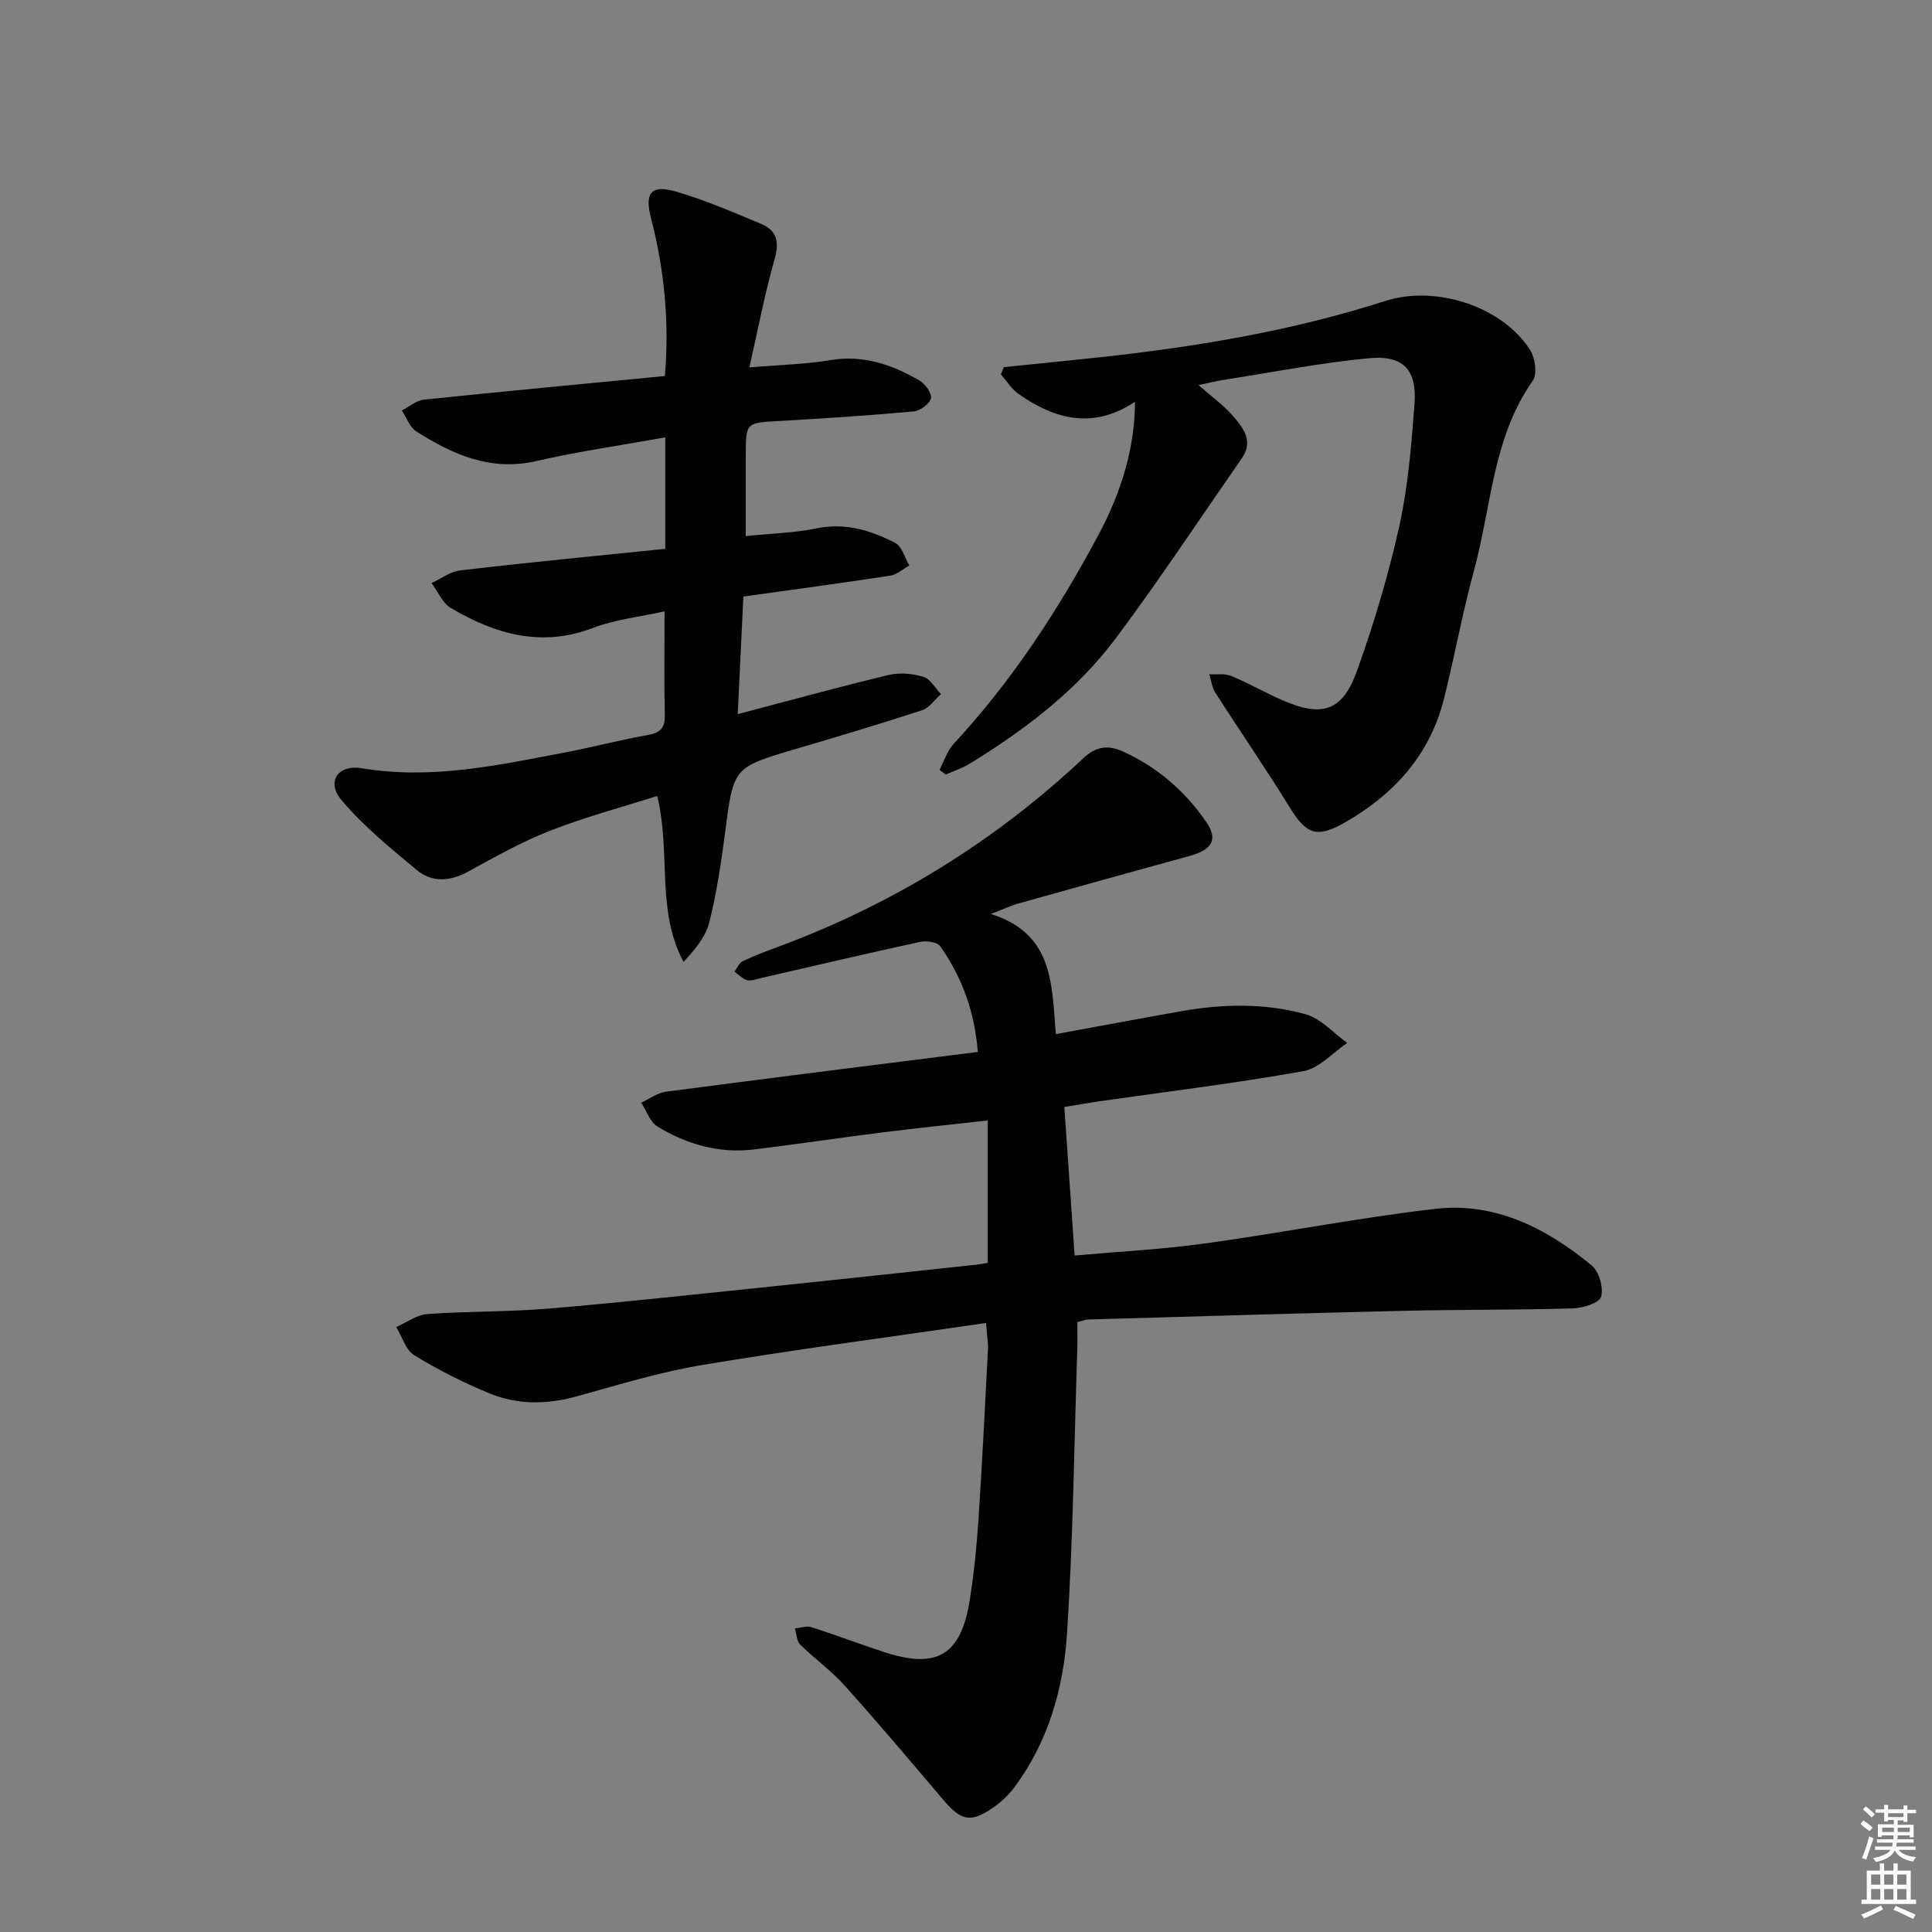
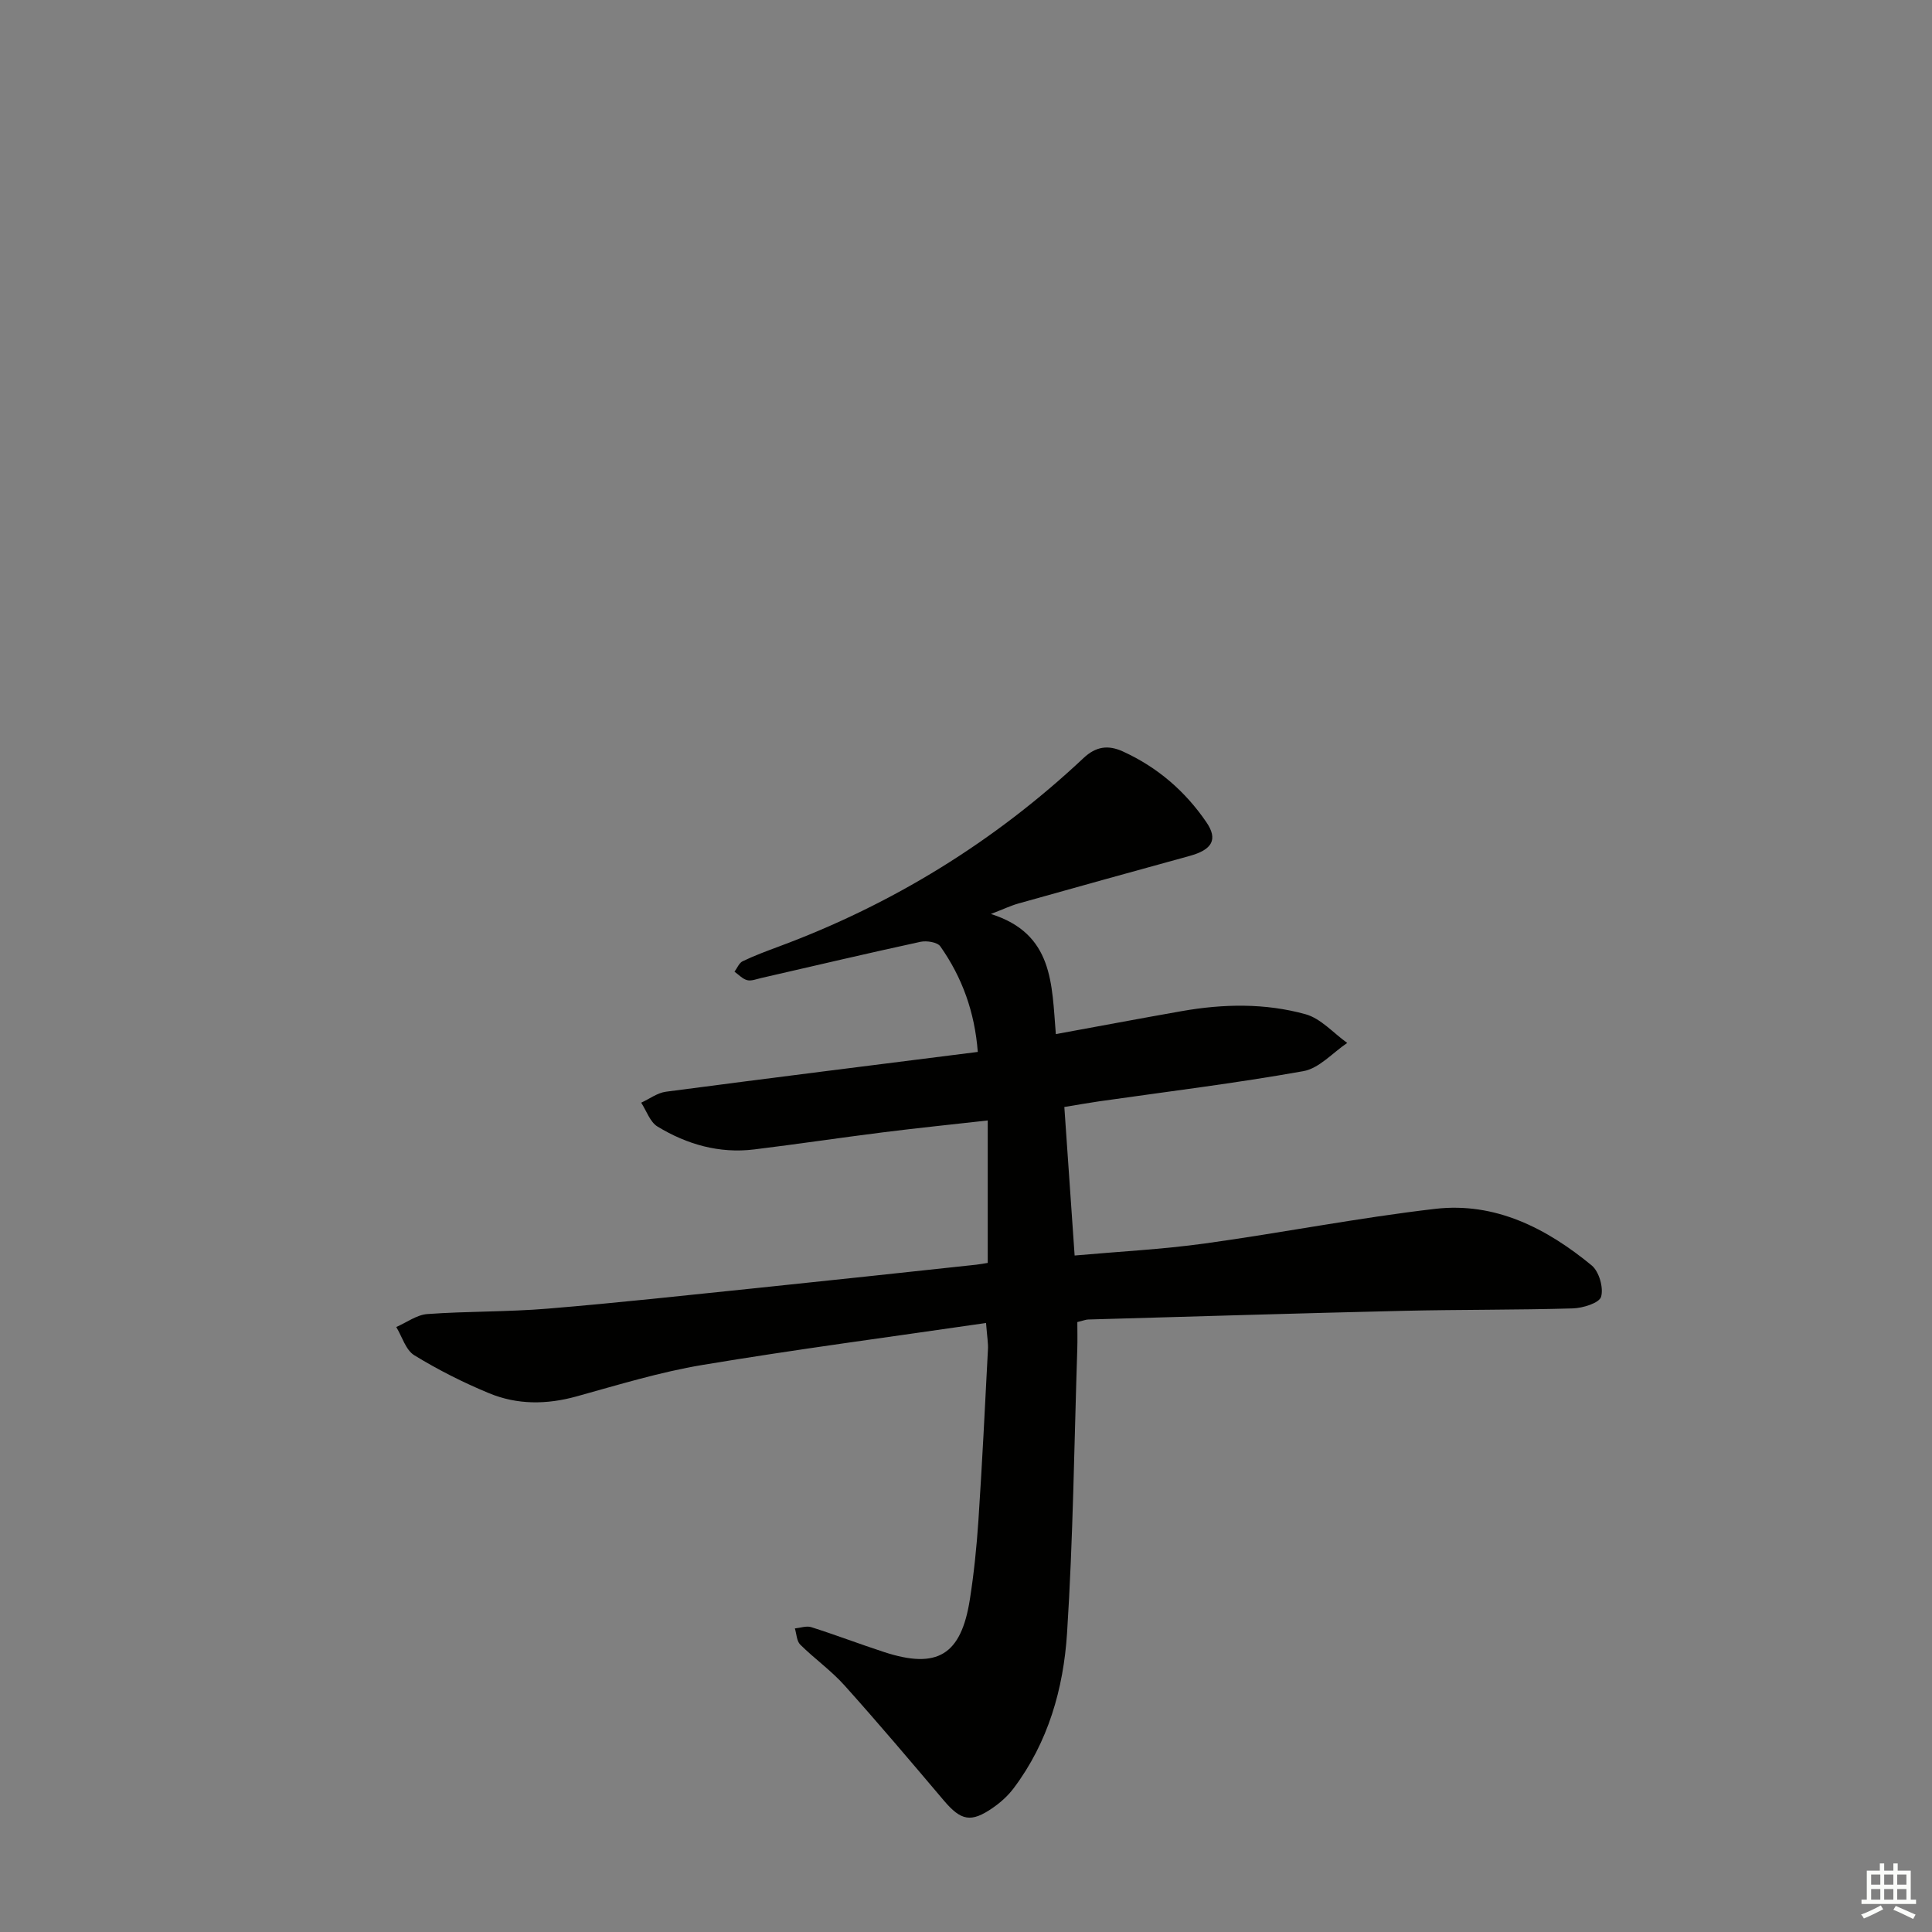
<svg xmlns="http://www.w3.org/2000/svg" enable-background="new 0 0 400 400" viewBox="0 0 400 400">
  <rect x="0" y="0" width="400" height="400" fill="#808080" stroke="none" />
  <g fill="#010100">
    <path d="m204.15 273.91c-20.02 2.92-39.43 5.47-58.72 8.69-8.8 1.47-17.43 4.12-26.06 6.51-6.17 1.71-12.26 1.76-18.09-.65-5.35-2.21-10.58-4.85-15.51-7.87-1.77-1.09-2.52-3.85-3.73-5.85 2.15-.93 4.24-2.52 6.44-2.68 8.29-.6 16.64-.43 24.92-1.12 14.4-1.19 28.76-2.77 43.14-4.25 15.2-1.57 30.4-3.22 45.59-4.85.8-.09 1.58-.24 2.37-.37 0-9.86 0-19.43 0-29.49-7.58.85-14.65 1.57-21.7 2.46-8.9 1.12-17.77 2.45-26.67 3.54-7.21.88-13.91-1.04-20-4.74-1.55-.94-2.28-3.26-3.38-4.94 1.7-.78 3.34-2.03 5.11-2.27 21.38-2.82 42.79-5.48 64.58-8.24-.63-8.24-3.23-15.43-7.76-21.86-.62-.87-2.82-1.21-4.1-.94-11.02 2.39-22 4.98-32.99 7.5-.96.22-2.03.66-2.9.44-.96-.25-1.75-1.14-2.62-1.75.55-.74.95-1.81 1.68-2.16 2.39-1.15 4.89-2.08 7.39-3.01 23.69-8.78 44.79-21.78 63.2-39.07 2.57-2.41 5.09-2.75 8.14-1.36 7.15 3.26 12.89 8.21 17.29 14.65 2.44 3.57 1.22 5.7-3.5 6.99-11.82 3.24-23.62 6.53-35.42 9.84-1.54.43-3.01 1.14-5.7 2.17 12.99 4.09 12.59 14.51 13.45 24.87 8.93-1.63 17.5-3.25 26.08-4.76s17.25-1.68 25.63.65c3.18.89 5.76 3.9 8.62 5.94-3.01 2.02-5.81 5.26-9.08 5.84-14.04 2.51-28.23 4.24-42.36 6.26-2.28.33-4.55.74-7.13 1.16.71 10.22 1.4 20.24 2.13 30.75 9.19-.82 18.12-1.27 26.95-2.49 15.93-2.2 31.74-5.32 47.71-7.17 12.41-1.44 23.04 4.01 32.39 11.71 1.53 1.26 2.49 4.61 1.95 6.49-.37 1.29-3.77 2.35-5.85 2.41-11.65.34-23.32.23-34.98.5-21.79.51-43.58 1.18-65.37 1.8-.48.01-.95.22-2.24.53 0 1.76.05 3.68-.01 5.59-.64 19.61-.86 39.25-2.12 58.83-.74 11.48-3.91 22.61-11.05 32.09-1.17 1.56-2.71 2.95-4.32 4.06-4.53 3.14-6.59 2.68-10.17-1.55-6.77-7.99-13.53-15.99-20.53-23.79-2.76-3.08-6.22-5.53-9.17-8.45-.74-.74-.76-2.21-1.11-3.35 1.13-.11 2.39-.58 3.38-.27 5.07 1.61 10.04 3.51 15.09 5.16 11.02 3.6 15.95.63 17.76-10.9.85-5.41 1.4-10.87 1.77-16.33.78-11.78 1.36-23.56 1.97-35.35.09-1.26-.16-2.57-.39-5.55z" />
-     <path d="m137.74 113.63c0-7.93 0-15.21 0-23.08-9.14 1.65-18.01 2.91-26.72 4.91-9.46 2.17-17.27-1.35-24.82-6.13-1.37-.87-2.02-2.87-3-4.34 1.51-.77 2.97-2.08 4.55-2.24 16.52-1.73 33.07-3.27 49.91-4.9.93-11.12-.09-21.94-2.86-32.62-1.38-5.32-.01-7.06 5.21-5.55 6 1.74 11.78 4.27 17.57 6.67 3.32 1.38 3.8 3.79 2.78 7.35-2.02 7.06-3.38 14.32-5.21 22.37 6.56-.56 11.7-.65 16.71-1.5 6.84-1.17 12.8.92 18.48 4.19 1.2.69 2.63 2.66 2.4 3.71-.24 1.14-2.23 2.59-3.56 2.71-9.26.84-18.55 1.46-27.83 1.98-6.94.39-6.95.28-6.95 7.28v16.55c5.25-.54 10.04-.65 14.66-1.6 5.96-1.23 11.25.42 16.29 3.02 1.4.73 1.97 3.07 2.92 4.67-1.33.73-2.58 1.9-3.99 2.11-9.84 1.51-19.7 2.83-30.37 4.32-.37 7.78-.75 15.67-1.17 24.34 10.85-2.85 21-5.65 31.24-8.1 2.26-.54 4.94-.3 7.18.38 1.45.44 2.46 2.34 3.66 3.58-1.29 1.14-2.39 2.84-3.89 3.33-8.67 2.84-17.41 5.44-26.16 8.02-12.99 3.83-12.9 3.81-14.64 17.26-.81 6.25-1.75 12.52-3.27 18.62-.74 2.98-2.93 5.61-5.34 8.21-5.76-10.83-2.55-22.62-5.46-34.35-7.26 2.31-14.87 4.34-22.17 7.19-5.85 2.28-11.4 5.42-16.93 8.45-3.77 2.06-7.49 2.34-10.71-.34-5.44-4.54-11.04-9.08-15.56-14.46-3.19-3.81-.74-7.41 4.26-6.58 14.47 2.42 28.42-.68 42.43-3.35 5.54-1.06 11.01-2.53 16.57-3.5 2.58-.45 3.76-1.31 3.69-4.11-.16-6.81-.05-13.62-.05-21.53-5.06 1.13-10.16 1.66-14.79 3.43-10.72 4.1-20.28 1.3-29.46-4.12-1.74-1.03-2.68-3.41-3.99-5.16 1.97-.91 3.87-2.39 5.92-2.62 14.02-1.65 28.05-3 42.47-4.47z" />
-     <path d="m248.14 79.73c2.7 2.37 5.11 4.1 7.02 6.27 2.18 2.48 4.46 5.27 1.95 8.87-8.62 12.41-16.96 25.03-25.99 37.14-8.15 10.93-18.92 19.11-30.5 26.19-1.49.91-3.21 1.45-4.82 2.16-.43-.32-.86-.65-1.28-.97.96-1.81 1.58-3.94 2.93-5.39 12.09-13.03 21.69-27.76 30.03-43.36 4.97-9.3 7.5-18.49 7.5-27.45-8.66 5.76-16.62 3.65-24.13-1.65-1.44-1.02-2.43-2.67-3.62-4.03.2-.5.39-1 .59-1.5 6.66-.68 13.32-1.33 19.98-2.05 20-2.18 39.8-5.47 59-11.65 10.33-3.32 24.12 1.01 29.98 10.12 1.05 1.64 1.54 5 .58 6.37-8.33 11.8-8.57 26.03-12.16 39.21-2.4 8.79-4.02 17.79-6.23 26.63-2.92 11.68-10.39 19.87-20.62 25.7-5.76 3.28-7.93 2.34-11.31-3.15-4.95-8.03-10.31-15.8-15.4-23.74-.71-1.1-.86-2.56-1.27-3.85 1.52.09 3.2-.21 4.53.34 3.67 1.52 7.14 3.53 10.79 5.11 8.08 3.5 12.28 2.17 15.27-6.18 3.51-9.81 6.52-19.87 8.77-30.04 1.82-8.23 2.48-16.75 3.13-25.19.54-7.03-2.29-10.15-9.38-9.48-10.05.95-20 2.91-29.99 4.47-1.58.24-3.12.63-5.35 1.1z" />
  </g>
-   <path d="m385.2 377.6.6-.7c.6.4 1.3.9 1.9 1.5l-.6.7c-.8-.5-1.4-1-1.9-1.5zm.3 7.1c.6-1.4 1.1-2.9 1.5-4.5.3.1.6.3.9.4-.5 1.4-1 2.9-1.5 4.4zm.2-10.1.6-.6c.7.5 1.3 1.1 1.9 1.6l-.7.7c-.6-.6-1.2-1.2-1.8-1.7zm8.4-.8h.8v.9h1.8v.7h-1.8v1.8h-.8v-.3h-1.2v.9h3.3v2.6h-.8v-.4h-2.5c0 .3 0 .6-.1.8h3.4v.7h-3.5c0 .3-.1.6-.1.8h4v.7h-3.5c.7.9 1.9 1.3 3.6 1.5-.2.2-.4.5-.6.9-1.9-.3-3.2-1.1-3.8-2.3-.5 1.1-1.8 2-3.9 2.4-.2-.3-.4-.5-.6-.8 1.9-.4 3.1-.9 3.6-1.7h-3.2v-.7h3.5c.1-.2.1-.5.2-.8h-3.3v-.7h3.4c0-.2 0-.5 0-.8h-2.4v.3h-.8v-2.6h3.3v-.9h-1.2v.3h-.8v-1.8h-1.8v-.7h1.8v-.9h.8v.9h3.2zm-4.4 5.5h2.4c0-.3 0-.6 0-.9h-2.4zm1.2-3.1h3.2v-.8h-3.2zm4.4 2.2h-2.4v.9h2.5v-.9z" fill="#fbfcfa" />
  <path d="m389.2 385.8h.9v1.5h1.9v-1.5h.9v1.5h2.7v6h1.1v.9h-11.3v-.9h1.1v-6h2.7zm.2 8.7.5.8c-1.2.6-2.5 1.3-4 1.9-.2-.3-.3-.6-.6-.8 1.6-.6 3-1.3 4.1-1.9zm-2-4.3h1.9v-2.1h-1.9zm0 3.1h1.9v-2.2h-1.9zm2.7-3.1h1.9v-2.1h-1.9zm0 3.1h1.9v-2.2h-1.9zm2.4 1.3c1.4.6 2.7 1.2 4.1 1.8l-.5.9c-1.5-.7-2.8-1.4-4.1-1.9zm2.2-6.5h-1.9v2.1h1.9zm-1.9 5.2h1.9v-2.2h-1.9z" fill="#fbfcfa" />
</svg>